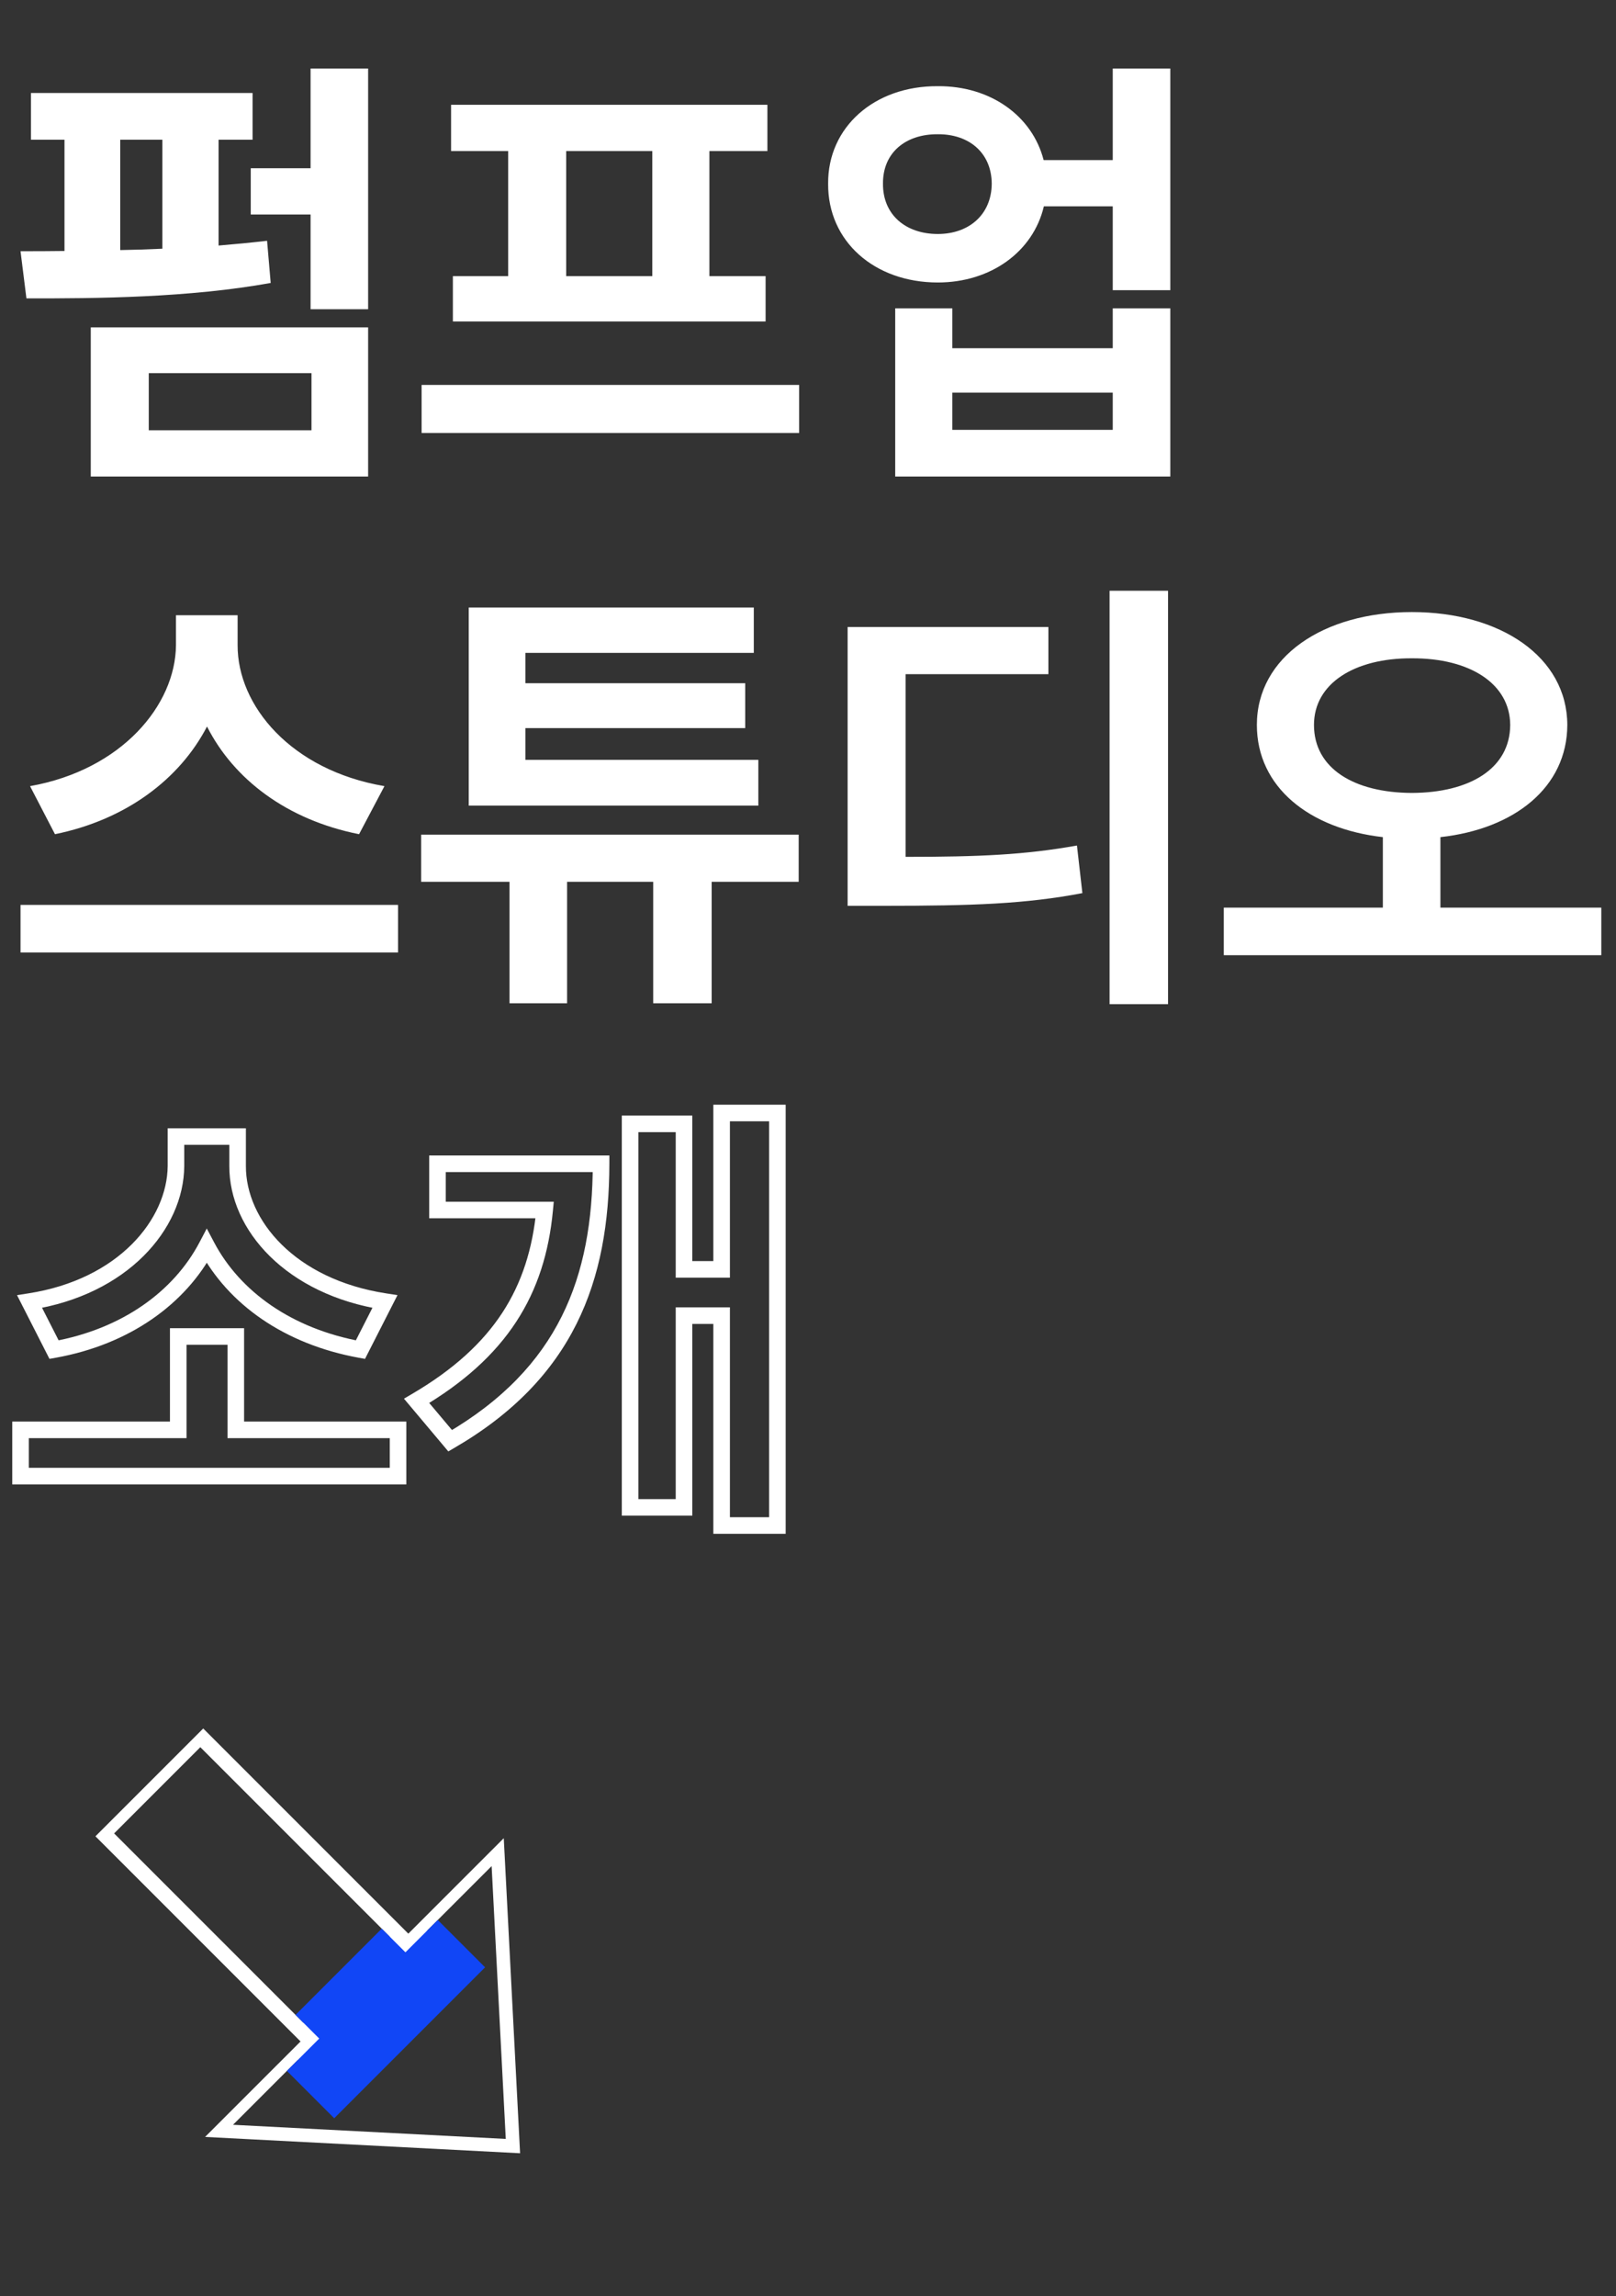
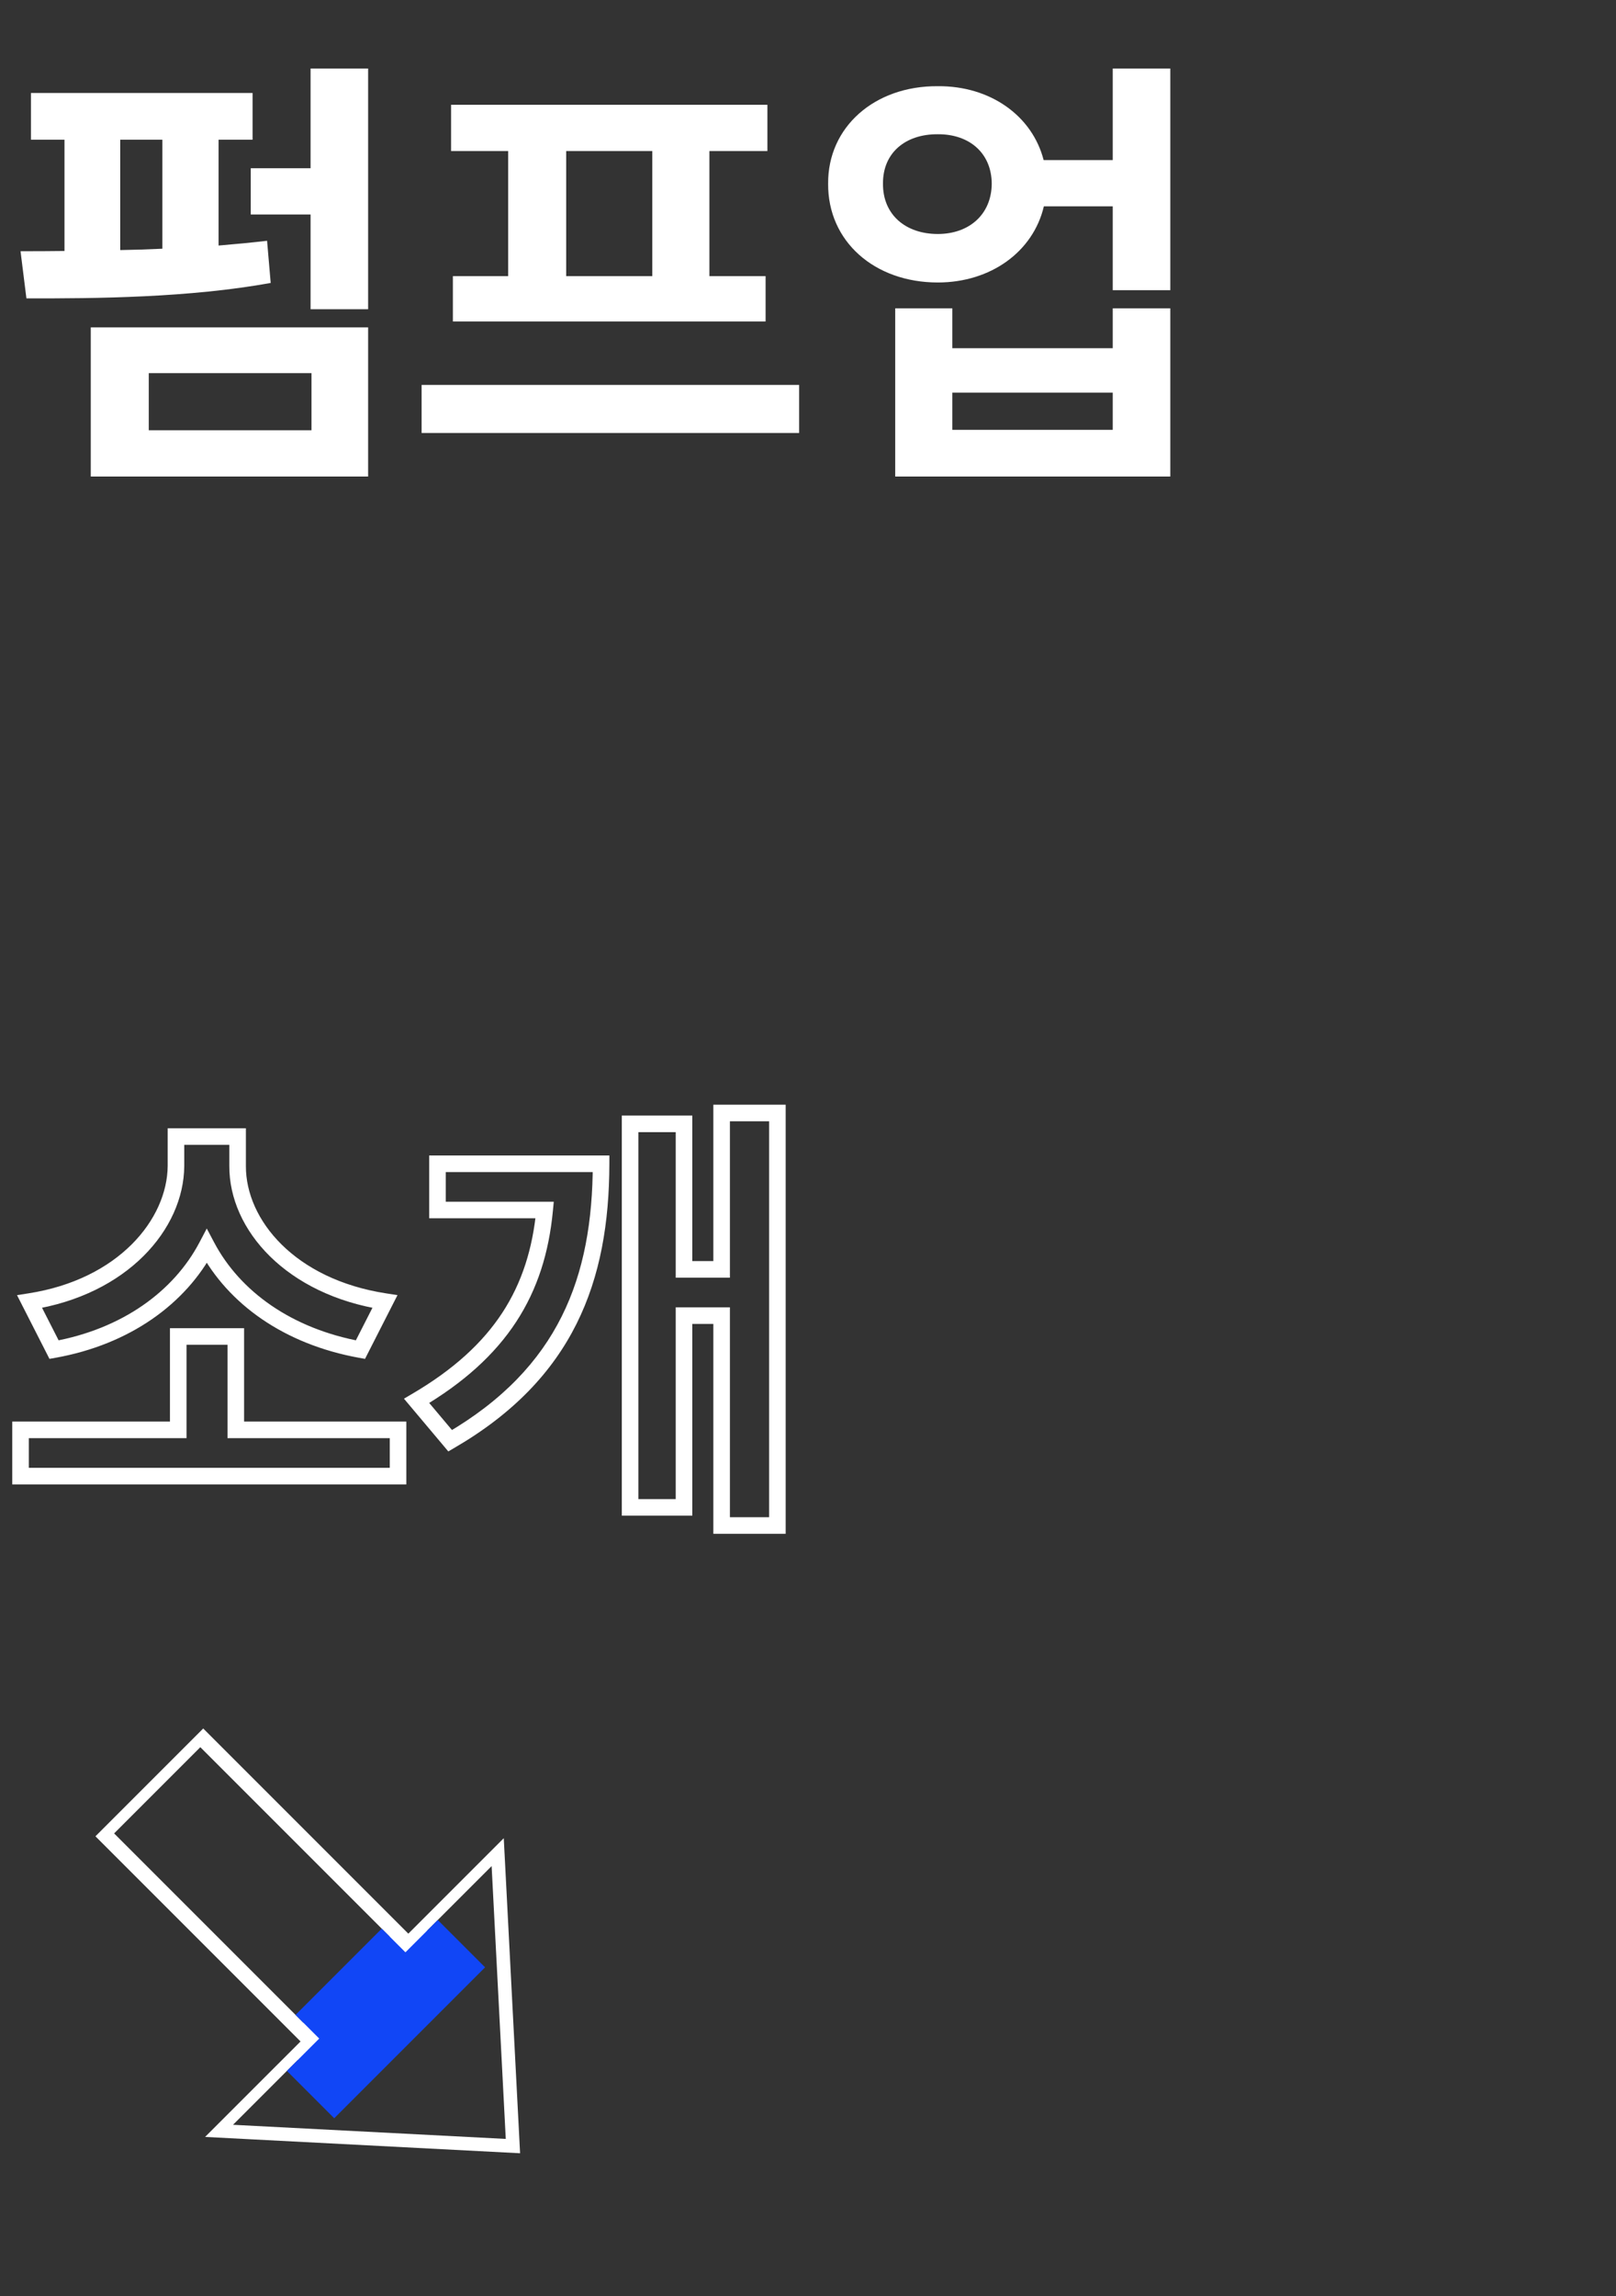
<svg xmlns="http://www.w3.org/2000/svg" width="195" height="277" viewBox="0 0 195 277" fill="none">
  <rect x="0" y="0" width="195" height="277" fill="#333333" stroke="none" />
  <path d="M44.422 8.266V37.305H37.477V25.875H30.258V20.297H37.477V8.266H44.422ZM2.477 30.305C4.145 30.305 5.922 30.305 7.781 30.277V16.852H3.734V11.219H30.477V16.852H26.375V29.621C28.371 29.457 30.34 29.266 32.227 29.047L32.664 34.133C22.875 35.91 11.637 36.02 3.188 35.992L2.477 30.305ZM10.953 57.484V39.492H44.422V57.484H10.953ZM14.508 30.168C16.176 30.141 17.898 30.086 19.594 30.004V16.852H14.508V30.168ZM17.953 51.906H37.586V45.016H17.953V51.906ZM96.43 46.438V52.234H50.875V46.438H96.43ZM54.43 18.219V12.641H92.602V18.219H85.602V33.312H92.383V38.781H54.648V33.312H61.32V18.219H54.43ZM68.32 33.312H78.711V18.219H68.32V33.312ZM113.164 10.398C119.508 10.344 124.566 13.98 125.934 19.312H134.273V8.266H141.219V35.008H134.273V24.891H125.961C124.676 30.359 119.562 34.078 113.164 34.078C105.508 34.078 99.875 29.102 99.93 22.156C99.875 15.348 105.508 10.344 113.164 10.398ZM106.547 22.156C106.52 25.875 109.254 28.227 113.164 28.227C116.938 28.227 119.645 25.875 119.672 22.156C119.645 18.438 116.938 16.168 113.164 16.195C109.254 16.168 106.52 18.438 106.547 22.156ZM108.023 57.484V37.195H114.914V42.008H134.273V37.195H141.219V57.484H108.023ZM114.914 51.852H134.273V47.367H114.914V51.852Z" fill="white" />
-   <path d="M28.672 77.828C28.645 85.129 35.125 92.922 46.391 94.836L43.328 100.633C34.633 98.91 28.207 94.016 24.98 87.644C21.699 93.961 15.246 98.883 6.633 100.633L3.625 94.836C14.699 92.867 21.18 85.047 21.234 77.828V74.219H28.672V77.828ZM2.477 114.906V109.164H48.031V114.906H2.477ZM96.375 100.688V106.375H85.875V121.031H78.82V106.375H68.43V121.031H61.484V106.375H50.82V100.688H96.375ZM56.562 97.188V73.289H90.961V78.758H63.398V82.422H89.922V87.836H63.398V91.664H91.508V97.188H56.562ZM140.945 71.266V121.141H133.891V71.266H140.945ZM102.281 109.273V75.641H126.508V81.328H109.281V103.367C118.195 103.367 123.691 103.121 129.953 102L130.609 107.742C123.719 109.055 117.375 109.273 106.602 109.273H102.281ZM170.367 73.836C181.059 73.836 189.098 79.25 189.125 87.453C189.098 94.973 182.754 100.004 173.812 100.988V109.492H193.227V115.234H147.672V109.492H166.867V100.988C157.98 99.977 151.664 94.945 151.664 87.453C151.664 79.25 159.676 73.836 170.367 73.836ZM158.555 87.453C158.555 92.703 163.395 95.629 170.367 95.656C177.367 95.629 182.207 92.703 182.234 87.453C182.207 82.477 177.367 79.387 170.367 79.414C163.395 79.387 158.555 82.477 158.555 87.453Z" fill="white" />
  <path d="M48.031 172.492H49.031V171.492H48.031V172.492ZM48.031 178.07V179.07H49.031V178.07H48.031ZM2.477 178.07H1.477V179.07H2.477V178.07ZM2.477 172.492V171.492H1.477V172.492H2.477ZM21.508 172.492V173.492H22.508V172.492H21.508ZM21.508 161.227V160.227H20.508V161.227H21.508ZM28.453 161.227H29.453V160.227H28.453V161.227ZM28.453 172.492H27.453V173.492H28.453V172.492ZM3.57 157.016L3.417 156.027L2.053 156.239L2.679 157.47L3.57 157.016ZM21.234 140.664L22.234 140.672V140.664H21.234ZM21.234 137.109V136.109H20.234V137.109H21.234ZM28.672 137.109H29.672V136.109H28.672V137.109ZM28.672 140.664L29.672 140.668V140.664H28.672ZM46.445 157.016L47.336 157.47L47.964 156.238L46.597 156.027L46.445 157.016ZM43.492 162.812L43.314 163.796L44.046 163.929L44.383 163.266L43.492 162.812ZM24.953 150.344L25.837 149.876L24.951 148.201L24.068 149.878L24.953 150.344ZM6.523 162.812L5.632 163.266L5.969 163.928L6.7 163.797L6.523 162.812ZM47.031 172.492V178.07H49.031V172.492H47.031ZM48.031 177.07H2.477V179.07H48.031V177.07ZM3.477 178.07V172.492H1.477V178.07H3.477ZM2.477 173.492H21.508V171.492H2.477V173.492ZM22.508 172.492V161.227H20.508V172.492H22.508ZM21.508 162.227H28.453V160.227H21.508V162.227ZM27.453 161.227V172.492H29.453V161.227H27.453ZM28.453 173.492H48.031V171.492H28.453V173.492ZM3.724 158.004C15.339 156.2 22.175 148.314 22.234 140.672L20.234 140.656C20.184 147.068 14.333 154.332 3.417 156.027L3.724 158.004ZM22.234 140.664V137.109H20.234V140.664H22.234ZM21.234 138.109H28.672V136.109H21.234V138.109ZM27.672 137.109V140.664H29.672V137.109H27.672ZM27.672 140.66C27.642 148.408 34.585 156.203 46.293 158.004L46.597 156.027C35.556 154.328 29.647 147.139 29.672 140.668L27.672 140.66ZM45.554 156.562L42.601 162.359L44.383 163.266L47.336 157.47L45.554 156.562ZM43.67 161.829C35.175 160.289 28.954 155.772 25.837 149.876L24.069 150.811C27.515 157.33 34.309 162.164 43.314 163.796L43.67 161.829ZM24.068 149.878C20.976 155.75 14.78 160.317 6.347 161.828L6.7 163.797C15.657 162.191 22.422 157.297 25.838 150.81L24.068 149.878ZM7.414 162.359L4.461 156.562L2.679 157.47L5.632 163.266L7.414 162.359ZM93.805 134.266H94.805V133.266H93.805V134.266ZM93.805 184.031V185.031H94.805V184.031H93.805ZM87.078 184.031H86.078V185.031H87.078V184.031ZM87.078 158.711H88.078V157.711H87.078V158.711ZM82.539 158.711V157.711H81.539V158.711H82.539ZM82.539 181.844V182.844H83.539V181.844H82.539ZM76.031 181.844H75.031V182.844H76.031V181.844ZM76.031 135.578V134.578H75.031V135.578H76.031ZM82.539 135.578H83.539V134.578H82.539V135.578ZM82.539 153.133H81.539V154.133H82.539V153.133ZM87.078 153.133V154.133H88.078V153.133H87.078ZM87.078 134.266V133.266H86.078V134.266H87.078ZM50.273 168.992L49.767 168.13L48.746 168.73L49.508 169.636L50.273 168.992ZM65.723 145.969L66.718 146.064L66.822 144.969H65.723V145.969ZM52.789 145.969H51.789V146.969H52.789V145.969ZM52.789 140.391V139.391H51.789V140.391H52.789ZM72.531 140.391L73.531 140.393L73.533 139.391H72.531V140.391ZM54.32 173.805L53.555 174.448L54.096 175.092L54.823 174.669L54.32 173.805ZM92.805 134.266V184.031H94.805V134.266H92.805ZM93.805 183.031H87.078V185.031H93.805V183.031ZM88.078 184.031V158.711H86.078V184.031H88.078ZM87.078 157.711H82.539V159.711H87.078V157.711ZM81.539 158.711V181.844H83.539V158.711H81.539ZM82.539 180.844H76.031V182.844H82.539V180.844ZM77.031 181.844V135.578H75.031V181.844H77.031ZM76.031 136.578H82.539V134.578H76.031V136.578ZM81.539 135.578V153.133H83.539V135.578H81.539ZM82.539 154.133H87.078V152.133H82.539V154.133ZM88.078 153.133V134.266H86.078V153.133H88.078ZM87.078 135.266H93.805V133.266H87.078V135.266ZM50.78 169.854C55.953 166.815 59.71 163.401 62.291 159.453C64.874 155.502 66.241 151.074 66.718 146.064L64.727 145.874C64.275 150.626 62.99 154.728 60.617 158.359C58.241 161.992 54.739 165.209 49.767 168.13L50.78 169.854ZM65.723 144.969H52.789V146.969H65.723V144.969ZM53.789 145.969V140.391H51.789V145.969H53.789ZM52.789 141.391H72.531V139.391H52.789V141.391ZM71.531 140.389C71.518 147.239 70.486 153.389 67.781 158.804C65.083 164.207 60.685 168.951 53.818 172.94L54.823 174.669C61.983 170.51 66.677 165.492 69.57 159.698C72.458 153.916 73.517 147.432 73.531 140.393L71.531 140.389ZM55.086 173.161L51.039 168.349L49.508 169.636L53.555 174.448L55.086 173.161Z" fill="white" />
  <path fill-rule="evenodd" clip-rule="evenodd" d="M24.522 208.517L11.517 221.522L36.266 246.271L24.749 257.788L62.758 259.758L60.788 221.749L49.271 233.266L24.522 208.517ZM47.018 233.615L24.173 210.77L13.77 221.173L36.615 244.018L47.018 233.615ZM38.519 245.922L48.922 235.518L50.826 237.422L40.422 247.826L38.519 245.922ZM35.918 248.523L39.725 252.33L55.331 236.725L51.523 232.917L59.324 225.117L61.03 258.029L28.117 256.324L35.918 248.523Z" fill="white" />
  <path d="M35.663 243.066L46.067 232.663L50.535 237.131L44.816 242.695L40.013 247.417L35.663 243.066Z" fill="#1146F6" />
  <path d="M34.617 249.823L52.824 231.617L58.535 237.328L40.328 255.535L34.617 249.823Z" fill="#1146F6" />
</svg>